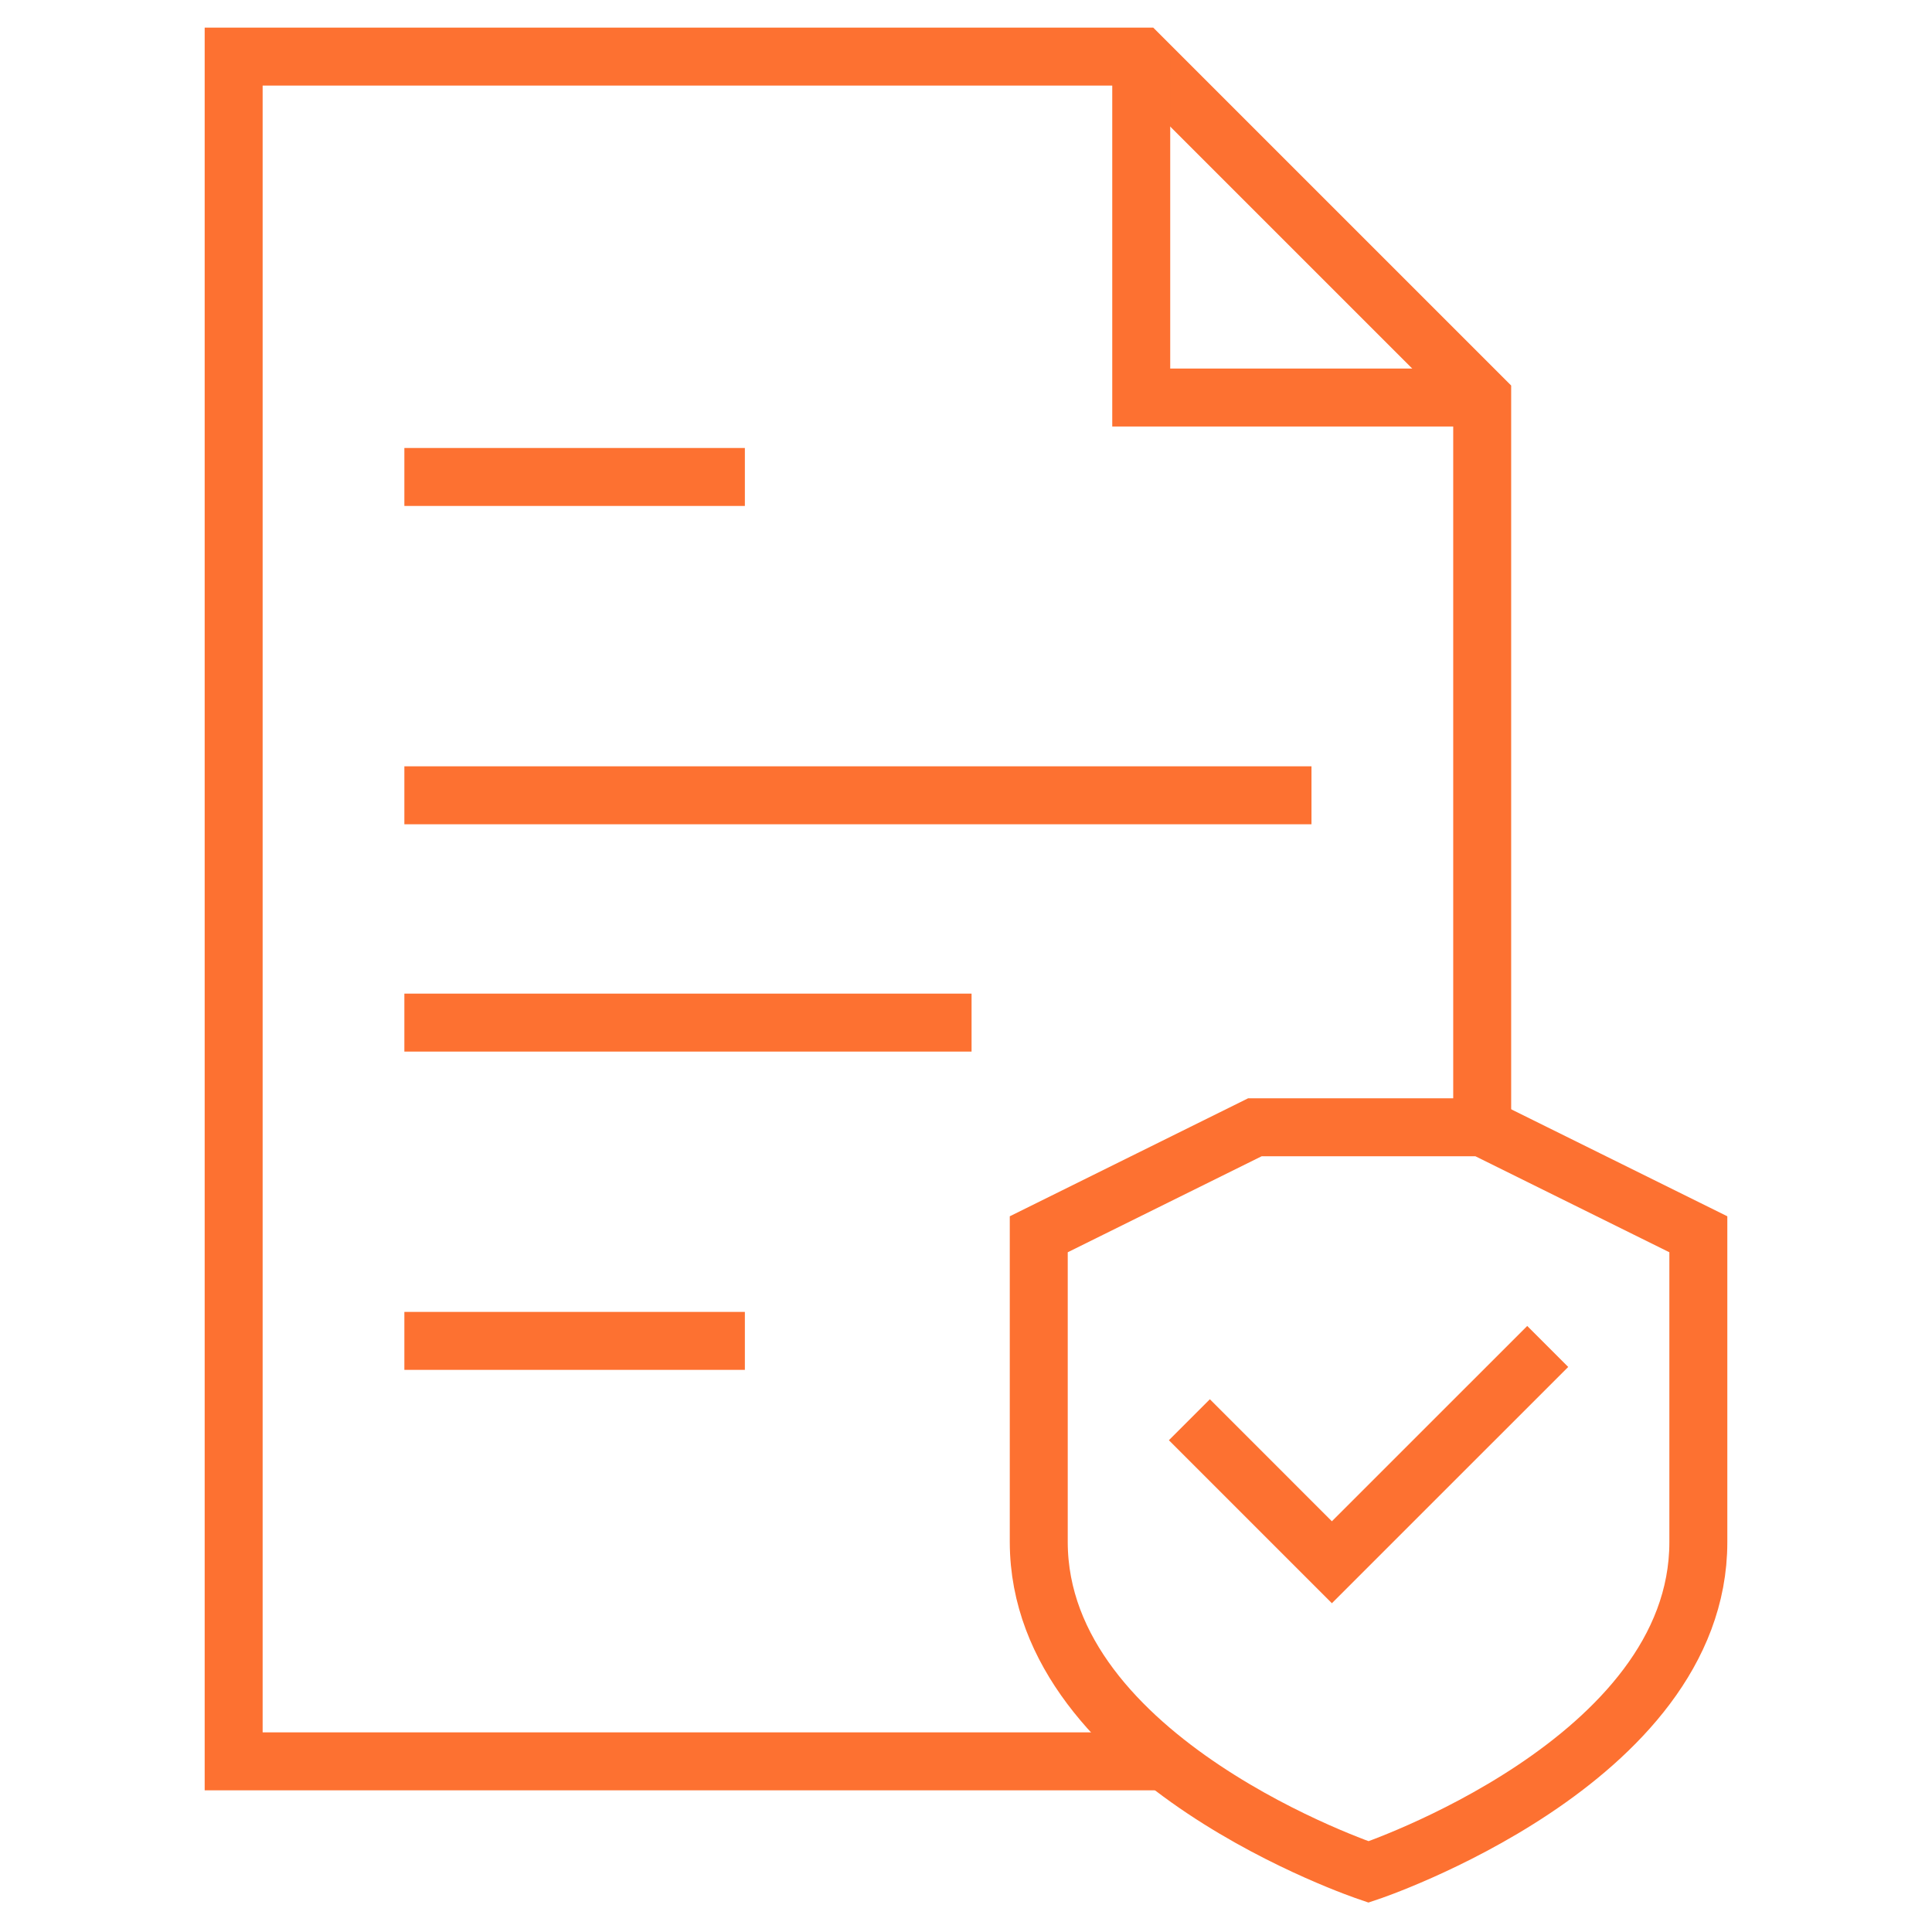
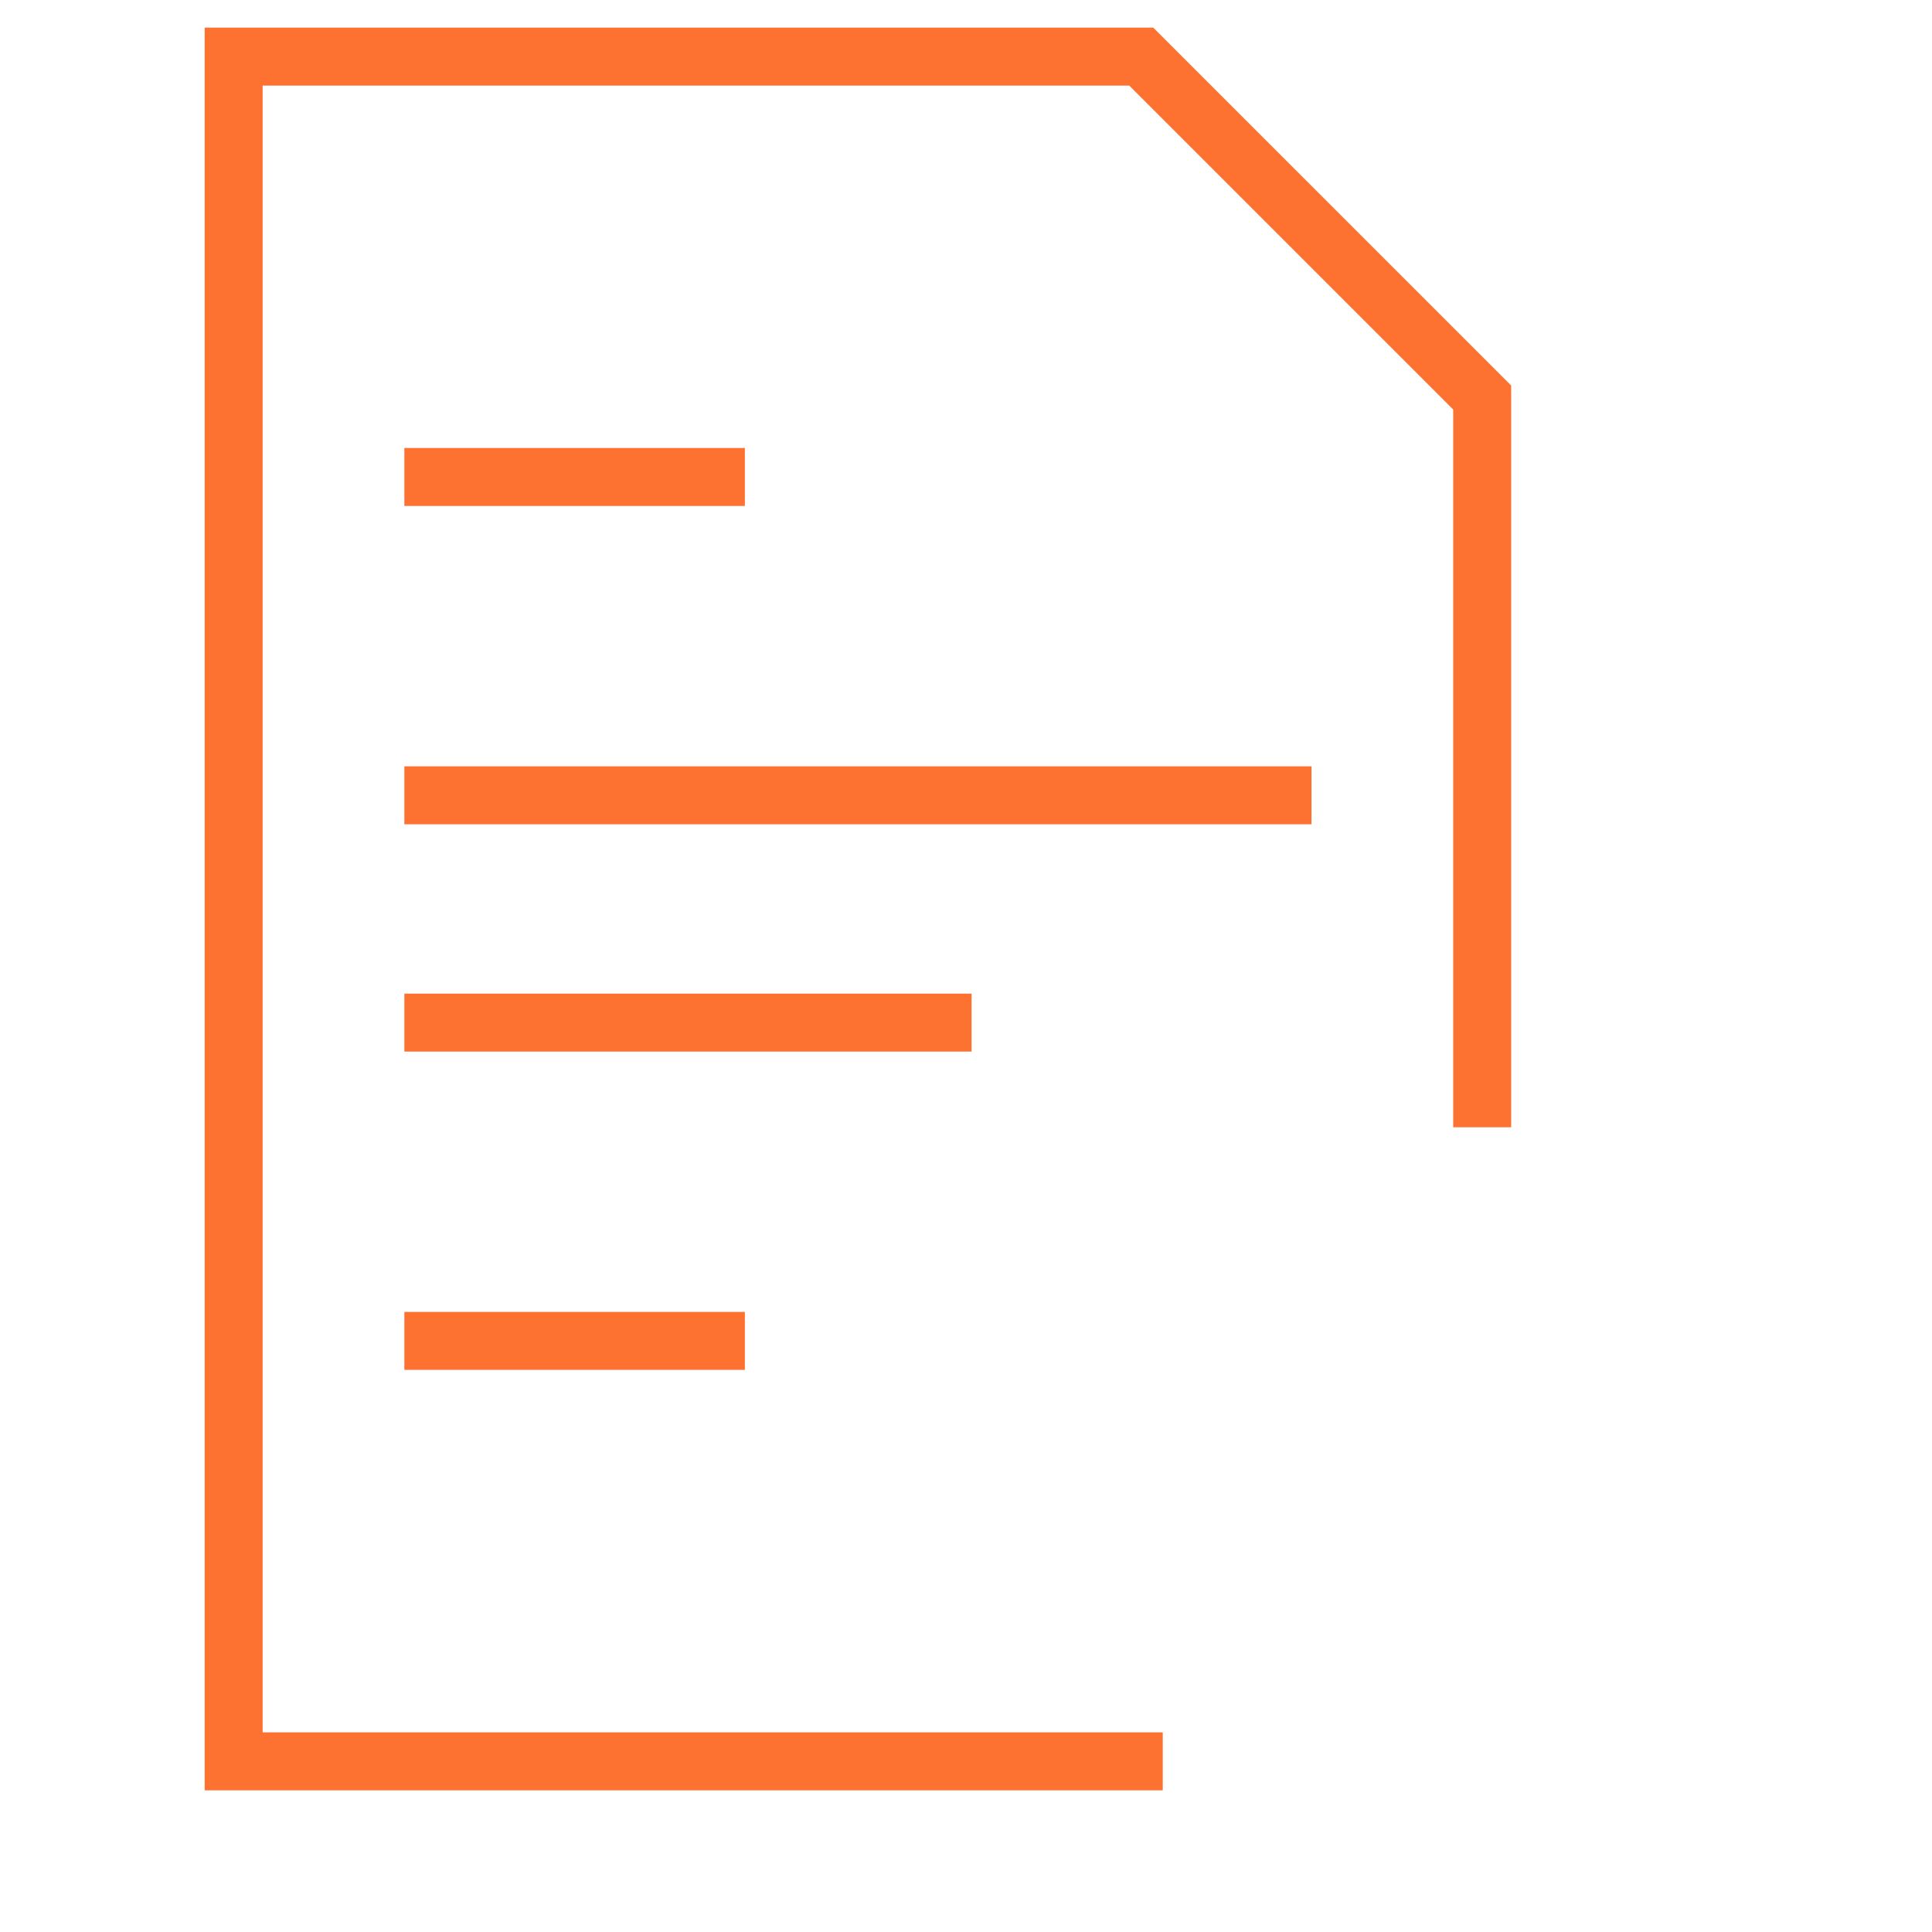
<svg xmlns="http://www.w3.org/2000/svg" width="50" height="50" viewBox="0 0 50 50" fill="none">
  <path d="M30.092 45.584H6.047V1.465H29.535L38.359 10.288V29.174" stroke="#FD7131" stroke-width="1.5" stroke-miterlimit="10" />
-   <path d="M29.535 1.465V10.288H38.359" stroke="#FD7131" stroke-width="1.5" stroke-miterlimit="10" />
-   <path d="M30.781 36.743L34.469 40.431L40.055 34.846" stroke="#FD7131" stroke-width="1.5" stroke-miterlimit="10" />
  <path d="M10.465 12.344H19.277" stroke="#FD7131" stroke-width="1.5" stroke-miterlimit="10" />
-   <path d="M35.418 48.446C35.412 48.444 26.893 45.602 26.883 39.911V31.943L32.476 29.174H38.359L43.953 31.943V39.911C43.953 45.601 35.418 48.446 35.418 48.446Z" stroke="#FD7131" stroke-width="1.5" stroke-miterlimit="10" />
  <path d="M10.465 20.582H33.941" stroke="#FD7131" stroke-width="1.5" stroke-miterlimit="10" />
  <path d="M10.465 26.465H25.144" stroke="#FD7131" stroke-width="1.5" stroke-miterlimit="10" />
  <path d="M10.465 34.702H19.277" stroke="#FD7131" stroke-width="1.5" stroke-miterlimit="10" />
</svg>